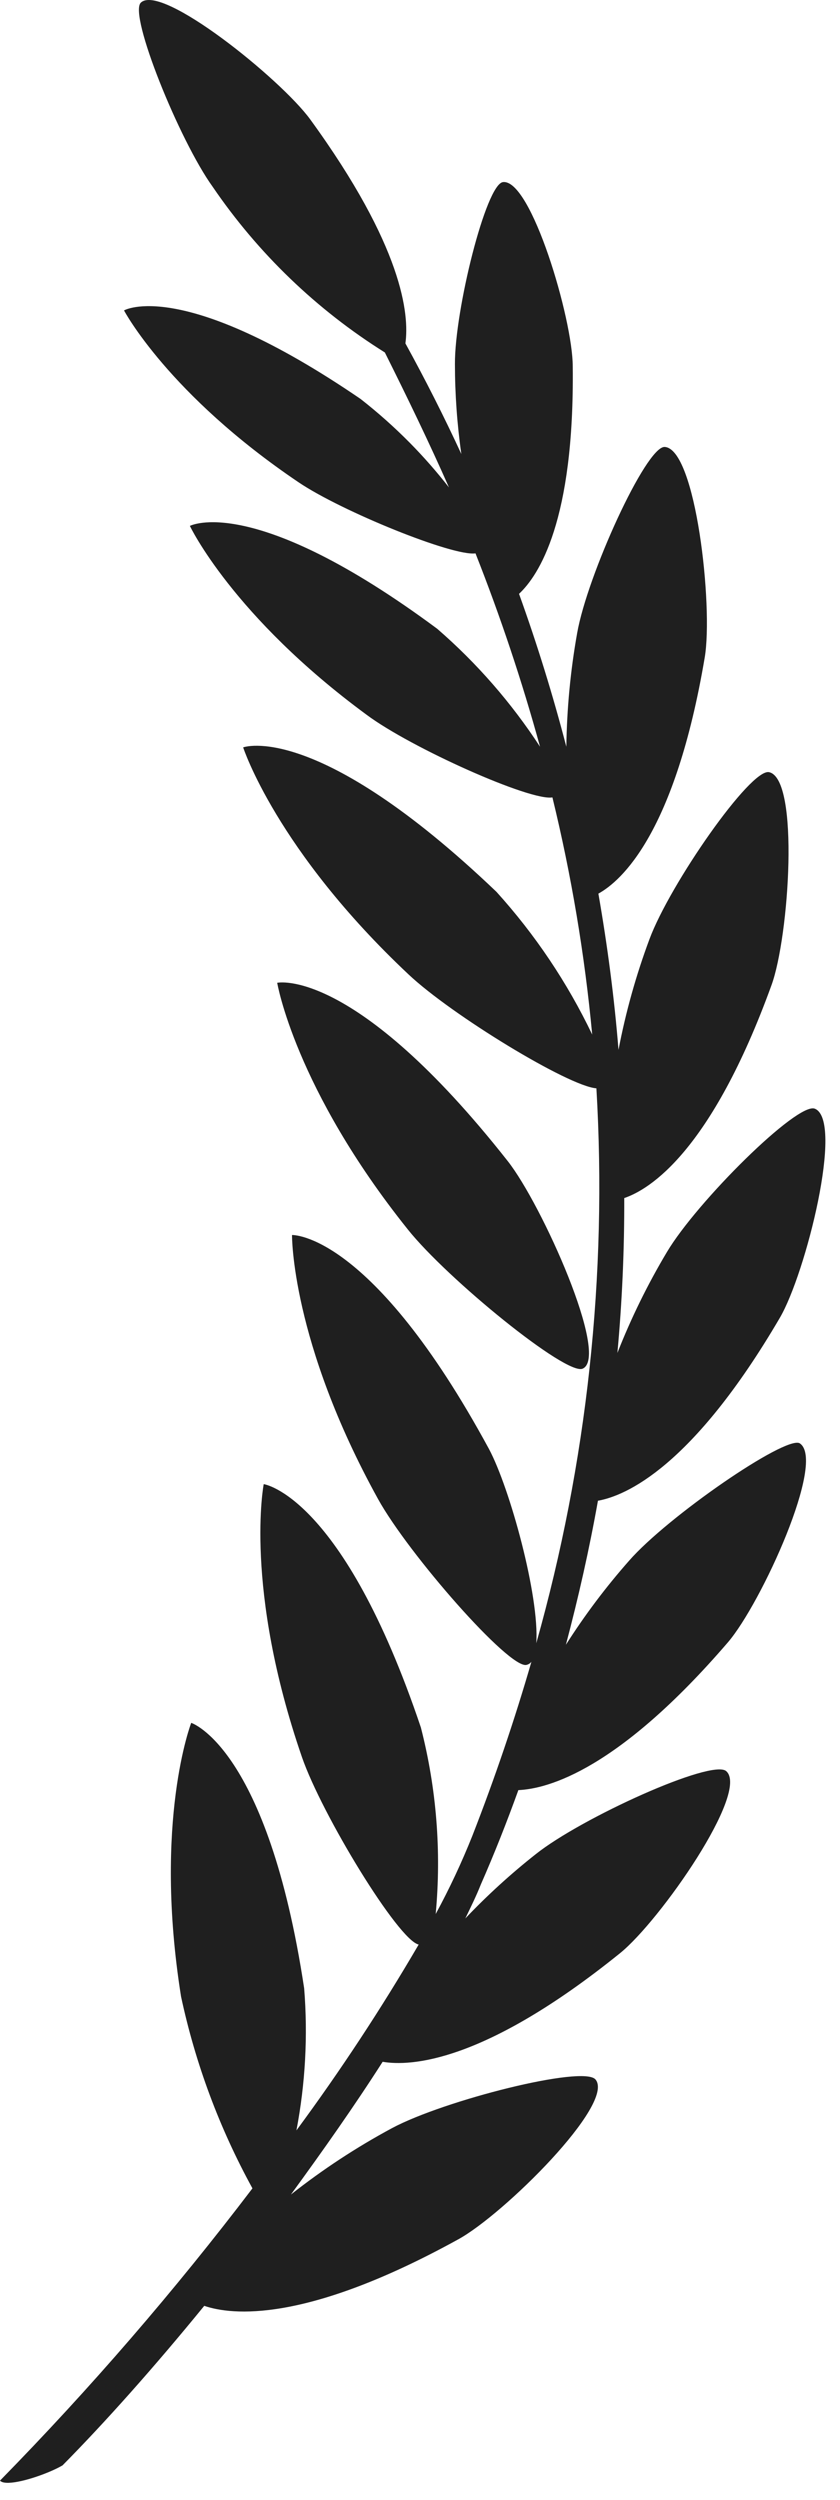
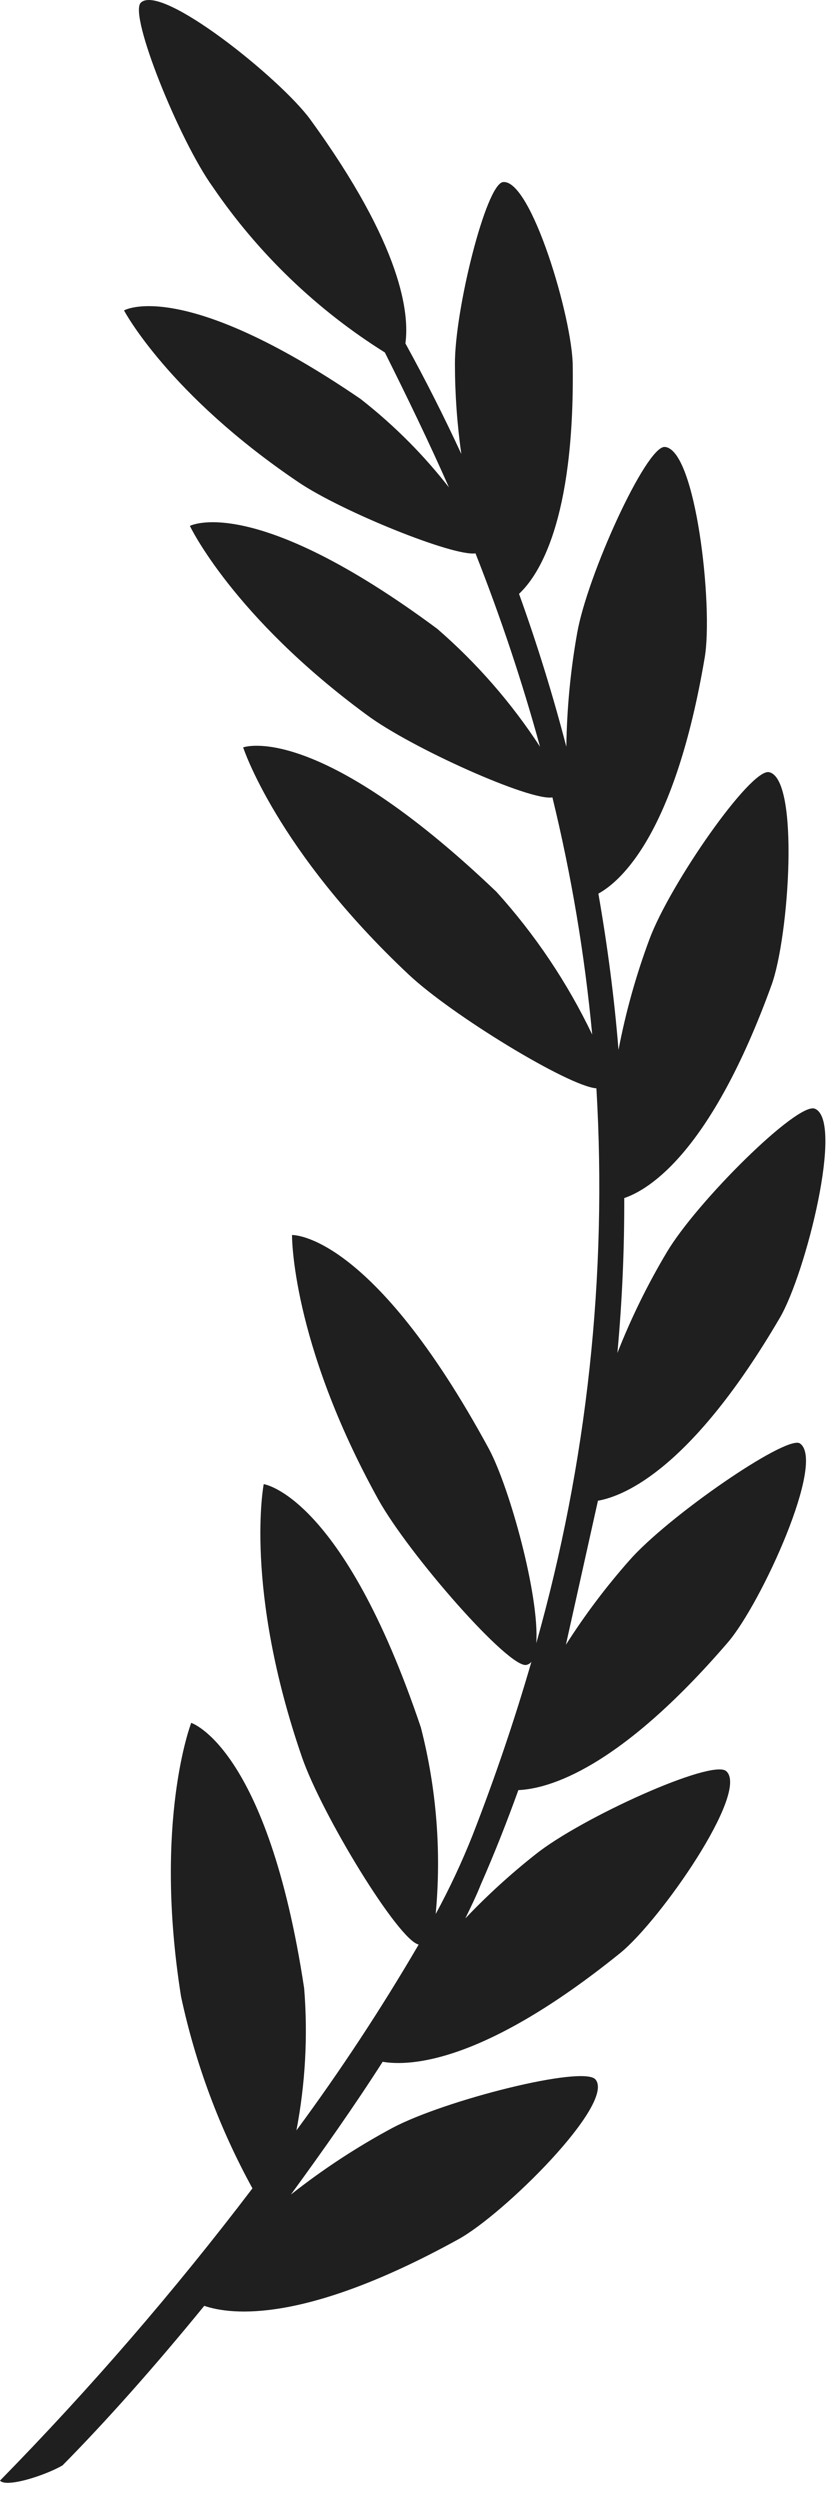
<svg xmlns="http://www.w3.org/2000/svg" width="38" height="113" viewBox="0 0 38 113" fill="none">
-   <path d="M25.6 74.341C26.453 73.001 27.409 71.731 28.46 70.541C30.2 68.551 35.5 64.901 36.17 65.231C37.4 65.991 34.44 72.471 32.93 74.231C27.99 79.971 24.81 80.851 23.45 80.911C22.93 82.351 22.37 83.771 21.75 85.181C21.54 85.711 21.3 86.191 21.05 86.711C22.04 85.669 23.102 84.701 24.23 83.811C26.3 82.161 32.2 79.491 32.85 80.051C33.93 80.981 29.86 86.821 28.05 88.281C21.89 93.251 18.56 93.401 17.31 93.191C16.03 95.191 14.62 97.191 13.16 99.191C14.593 98.06 16.122 97.056 17.73 96.191C20.08 94.931 26.4 93.331 26.94 93.991C27.85 95.081 22.78 100.101 20.72 101.221C13.8 105.031 10.47 104.641 9.24 104.221C6.98 106.991 4.75 109.491 2.83 111.431C2.264 111.765 1.053 112.201 0.399 112.22C0.21 112.226 0.067 112.197 0 112.121C4.079 107.96 7.893 103.548 11.42 98.911C9.927 96.193 8.839 93.273 8.19 90.241C6.93 82.311 8.65 77.871 8.65 77.871C8.65 77.871 12.11 78.971 13.76 89.871C13.932 92.017 13.814 94.176 13.41 96.291C15.402 93.591 17.248 90.788 18.94 87.891C18.02 87.701 14.56 82.021 13.66 79.421C11.02 71.771 11.93 67.081 11.93 67.081C11.93 67.081 15.5 67.571 19.04 78.081C19.747 80.832 19.974 83.684 19.71 86.511C20.332 85.365 20.887 84.183 21.37 82.971C22.4 80.331 23.29 77.701 24.04 75.111C23.984 75.181 23.907 75.23 23.82 75.251C23.04 75.451 18.47 70.231 17.1 67.751C13.16 60.621 13.21 55.821 13.21 55.821C13.21 55.821 16.79 55.671 22.12 65.491C23.07 67.271 24.41 72.161 24.26 74.271C26.559 66.121 27.478 57.644 26.98 49.191C25.72 49.101 20.42 45.871 18.48 44.041C12.5 38.421 11 33.781 11 33.781C11 33.781 14.31 32.531 22.46 40.311C24.207 42.241 25.666 44.413 26.79 46.761C26.451 43.149 25.85 39.566 24.99 36.041C24 36.221 18.59 33.801 16.59 32.311C10.52 27.851 8.59 23.771 8.59 23.771C8.59 23.771 11.44 22.241 19.78 28.421C21.571 29.972 23.136 31.766 24.43 33.751C23.615 30.787 22.64 27.87 21.51 25.011C20.51 25.161 15.45 23.111 13.51 21.801C7.61 17.821 5.61 14.031 5.61 14.031C5.61 14.031 8.21 12.501 16.31 18.031C17.096 18.645 17.841 19.308 18.541 20.016C19.169 20.652 19.759 21.325 20.31 22.031C19.41 19.991 18.41 17.931 17.41 15.931C14.323 14 11.671 11.449 9.62 8.441C8.12 6.361 5.81 0.661 6.37 0.121C7.3 -0.779 12.7 3.571 14.03 5.391C18.23 11.161 18.52 14.211 18.34 15.521C19.247 17.168 20.09 18.834 20.87 20.521C20.678 19.173 20.581 17.813 20.58 16.451C20.57 14.021 21.98 8.341 22.75 8.231C24.02 8.061 25.91 14.421 25.91 16.561C25.99 23.551 24.37 26.011 23.48 26.841C24.3 29.114 25.013 31.418 25.62 33.751C25.644 32.027 25.807 30.308 26.11 28.611C26.57 26.001 29.21 20.201 30.06 20.201C31.48 20.251 32.27 27.421 31.88 29.721C30.54 37.641 28.12 39.811 27.07 40.391C27.48 42.741 27.79 45.091 27.98 47.451C28.306 45.748 28.774 44.076 29.38 42.451C30.3 39.971 33.95 34.721 34.79 34.901C36.18 35.191 35.7 42.341 34.9 44.531C32.17 52.051 29.39 53.761 28.24 54.151C28.247 56.498 28.144 58.831 27.93 61.151C28.551 59.572 29.3 58.047 30.17 56.591C31.52 54.321 36.07 49.801 36.86 50.111C38.19 50.641 36.45 57.561 35.28 59.561C31.33 66.311 28.3 67.611 27.05 67.831C26.66 70.021 26.17 72.191 25.6 74.341Z" fill="#1F1F1F" />
-   <path d="M22.97 52.481C24.52 54.451 27.59 61.311 26.36 61.861C25.63 62.201 20.23 57.801 18.45 55.571C13.34 49.191 12.54 44.421 12.54 44.421C12.54 44.421 16.02 43.661 22.97 52.481Z" fill="#1F1F1F" />
+   <path d="M25.6 74.341C26.453 73.001 27.409 71.731 28.46 70.541C30.2 68.551 35.5 64.901 36.17 65.231C37.4 65.991 34.44 72.471 32.93 74.231C27.99 79.971 24.81 80.851 23.45 80.911C22.93 82.351 22.37 83.771 21.75 85.181C21.54 85.711 21.3 86.191 21.05 86.711C22.04 85.669 23.102 84.701 24.23 83.811C26.3 82.161 32.2 79.491 32.85 80.051C33.93 80.981 29.86 86.821 28.05 88.281C21.89 93.251 18.56 93.401 17.31 93.191C16.03 95.191 14.62 97.191 13.16 99.191C14.593 98.06 16.122 97.056 17.73 96.191C20.08 94.931 26.4 93.331 26.94 93.991C27.85 95.081 22.78 100.101 20.72 101.221C13.8 105.031 10.47 104.641 9.24 104.221C6.98 106.991 4.75 109.491 2.83 111.431C2.264 111.765 1.053 112.201 0.399 112.22C0.21 112.226 0.067 112.197 0 112.121C4.079 107.96 7.893 103.548 11.42 98.911C9.927 96.193 8.839 93.273 8.19 90.241C6.93 82.311 8.65 77.871 8.65 77.871C8.65 77.871 12.11 78.971 13.76 89.871C13.932 92.017 13.814 94.176 13.41 96.291C15.402 93.591 17.248 90.788 18.94 87.891C18.02 87.701 14.56 82.021 13.66 79.421C11.02 71.771 11.93 67.081 11.93 67.081C11.93 67.081 15.5 67.571 19.04 78.081C19.747 80.832 19.974 83.684 19.71 86.511C20.332 85.365 20.887 84.183 21.37 82.971C22.4 80.331 23.29 77.701 24.04 75.111C23.984 75.181 23.907 75.23 23.82 75.251C23.04 75.451 18.47 70.231 17.1 67.751C13.16 60.621 13.21 55.821 13.21 55.821C13.21 55.821 16.79 55.671 22.12 65.491C23.07 67.271 24.41 72.161 24.26 74.271C26.559 66.121 27.478 57.644 26.98 49.191C25.72 49.101 20.42 45.871 18.48 44.041C12.5 38.421 11 33.781 11 33.781C11 33.781 14.31 32.531 22.46 40.311C24.207 42.241 25.666 44.413 26.79 46.761C26.451 43.149 25.85 39.566 24.99 36.041C24 36.221 18.59 33.801 16.59 32.311C10.52 27.851 8.59 23.771 8.59 23.771C8.59 23.771 11.44 22.241 19.78 28.421C21.571 29.972 23.136 31.766 24.43 33.751C23.615 30.787 22.64 27.87 21.51 25.011C20.51 25.161 15.45 23.111 13.51 21.801C7.61 17.821 5.61 14.031 5.61 14.031C5.61 14.031 8.21 12.501 16.31 18.031C17.096 18.645 17.841 19.308 18.541 20.016C19.169 20.652 19.759 21.325 20.31 22.031C19.41 19.991 18.41 17.931 17.41 15.931C14.323 14 11.671 11.449 9.62 8.441C8.12 6.361 5.81 0.661 6.37 0.121C7.3 -0.779 12.7 3.571 14.03 5.391C18.23 11.161 18.52 14.211 18.34 15.521C19.247 17.168 20.09 18.834 20.87 20.521C20.678 19.173 20.581 17.813 20.58 16.451C20.57 14.021 21.98 8.341 22.75 8.231C24.02 8.061 25.91 14.421 25.91 16.561C25.99 23.551 24.37 26.011 23.48 26.841C24.3 29.114 25.013 31.418 25.62 33.751C25.644 32.027 25.807 30.308 26.11 28.611C26.57 26.001 29.21 20.201 30.06 20.201C31.48 20.251 32.27 27.421 31.88 29.721C30.54 37.641 28.12 39.811 27.07 40.391C27.48 42.741 27.79 45.091 27.98 47.451C28.306 45.748 28.774 44.076 29.38 42.451C30.3 39.971 33.95 34.721 34.79 34.901C36.18 35.191 35.7 42.341 34.9 44.531C32.17 52.051 29.39 53.761 28.24 54.151C28.247 56.498 28.144 58.831 27.93 61.151C28.551 59.572 29.3 58.047 30.17 56.591C31.52 54.321 36.07 49.801 36.86 50.111C38.19 50.641 36.45 57.561 35.28 59.561C31.33 66.311 28.3 67.611 27.05 67.831Z" fill="#1F1F1F" />
</svg>